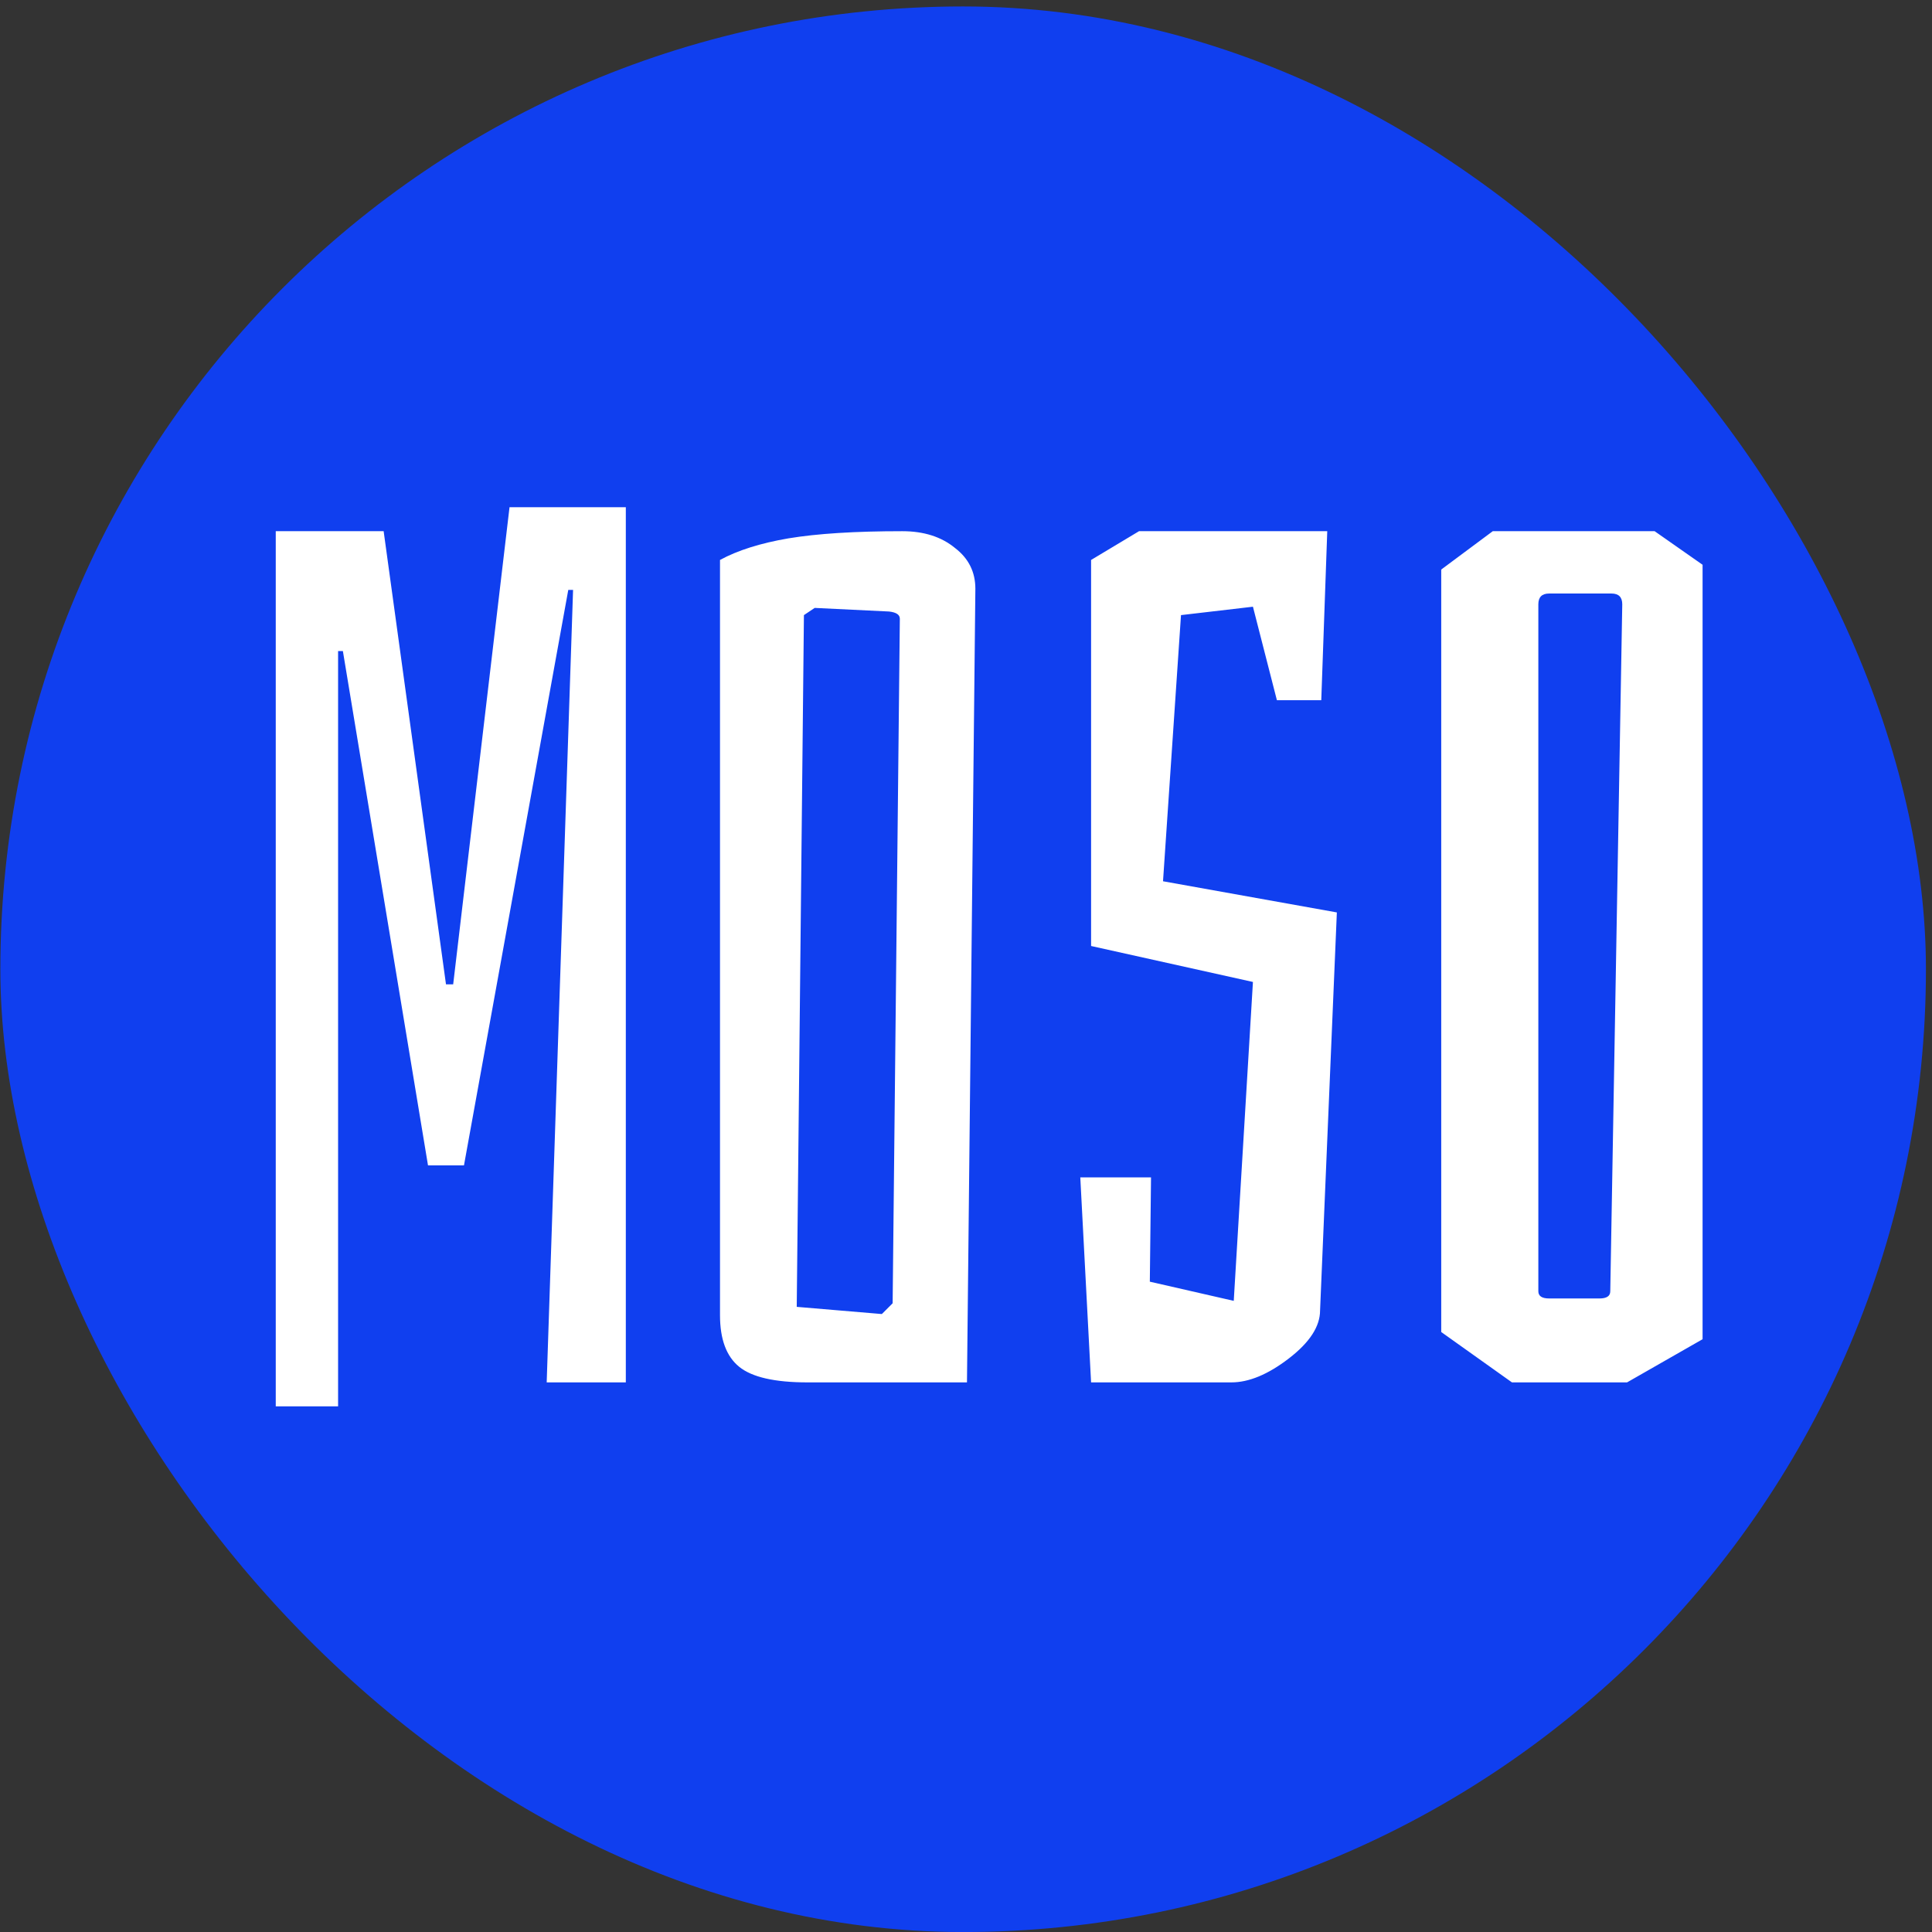
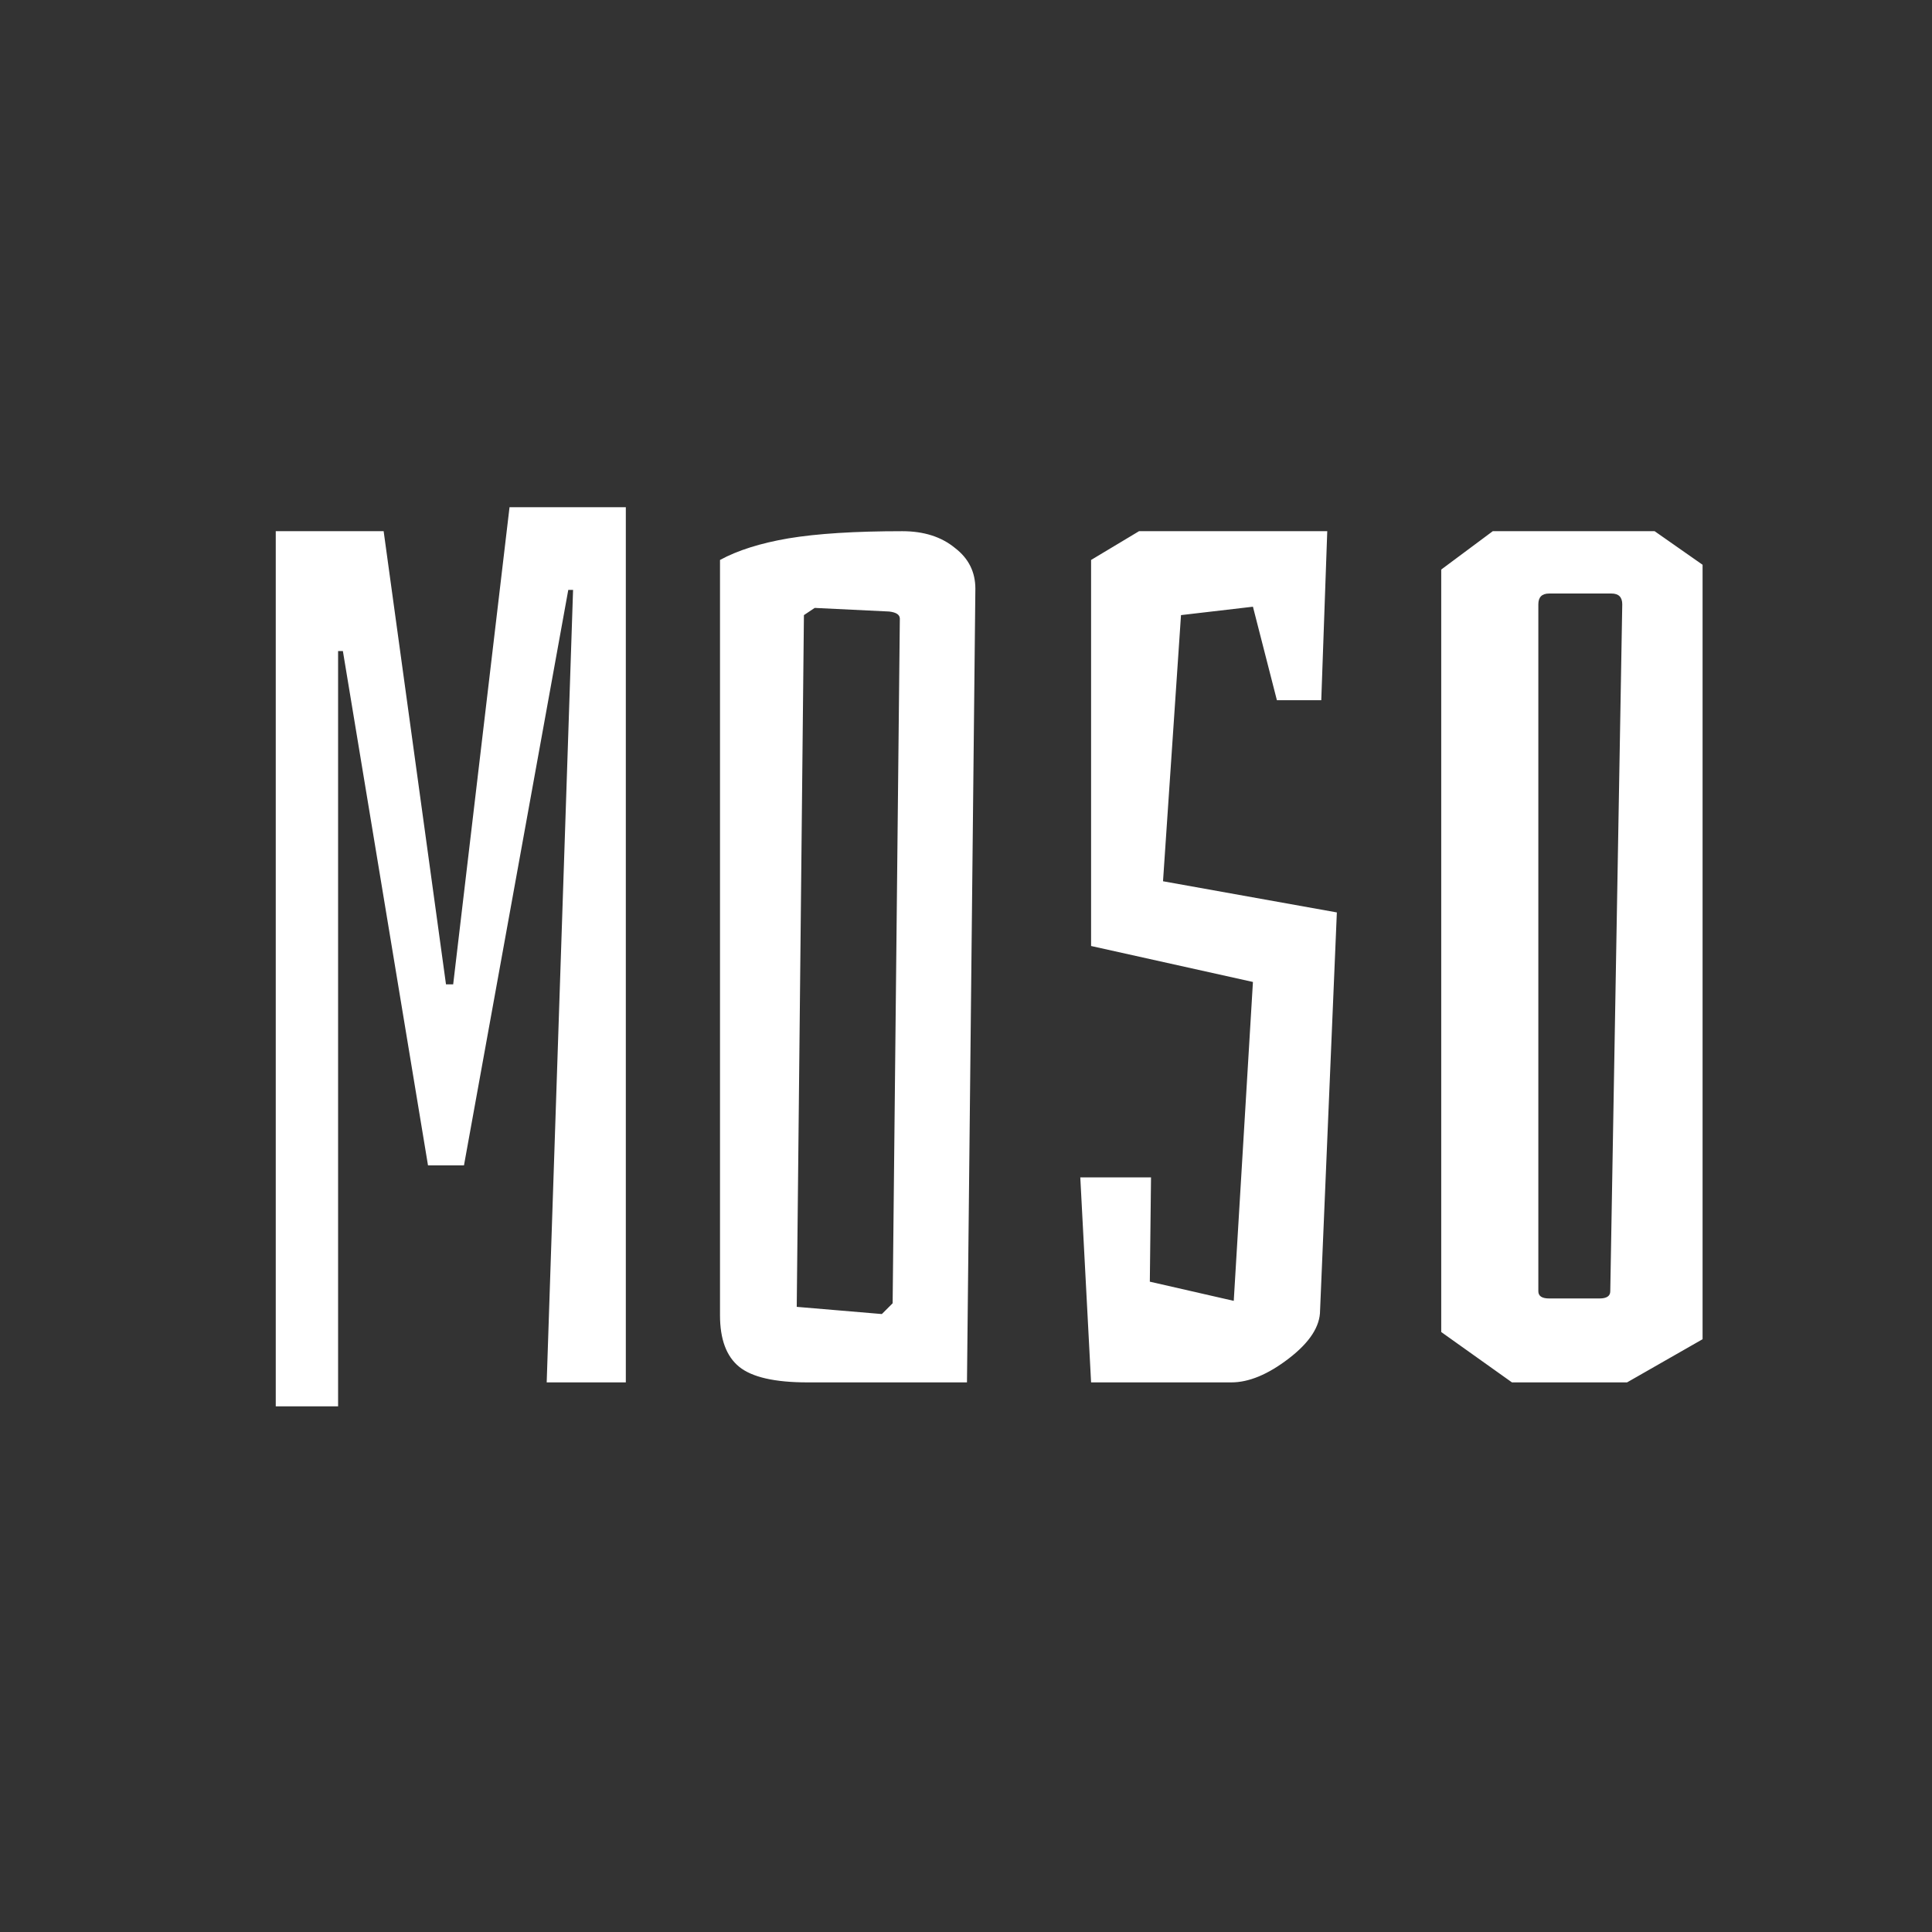
<svg xmlns="http://www.w3.org/2000/svg" width="211" height="211" viewBox="0 0 211 211" fill="none">
  <rect x="0" y="0" width="211" height="211" fill="#333333" stroke="none" />
-   <rect x="0.039" y="0.705" width="210.299" height="210.299" rx="105.15" fill="#103FEF" />
  <path d="M30.116 153.593V58.013H41.899L48.708 107.505H49.493L55.647 55.394H68.348V150.975H59.706L62.587 64.428H62.063L50.672 127.276H46.744L37.448 71.106H36.924V153.593H30.116ZM88.192 150.975C84.613 150.975 82.126 150.407 80.729 149.272C79.332 148.138 78.634 146.261 78.634 143.642V61.155C80.554 60.108 83.042 59.322 86.097 58.798C89.24 58.275 93.386 58.013 98.536 58.013C100.893 58.013 102.813 58.624 104.297 59.846C105.781 60.98 106.523 62.464 106.523 64.297L105.606 150.975H88.192ZM96.31 143.511L97.488 142.333L98.274 67.571C98.274 67.134 97.881 66.872 97.096 66.785L88.978 66.392L87.799 67.178L87.014 142.726L96.31 143.511ZM139.455 76.474L136.837 66.261L128.981 67.178L127.017 96.245L146.002 99.649L144.169 143.119C144.169 144.864 143.034 146.61 140.765 148.356C138.495 150.102 136.4 150.975 134.48 150.975H119.161L117.982 128.585H125.707L125.576 139.976L134.742 142.071L136.837 107.243L119.161 103.315V61.155L124.398 58.013H144.954L144.3 76.474H139.455ZM163.031 58.013H180.707L185.944 61.679V146.261L177.696 150.975H165.126L157.401 145.475V62.202L163.031 58.013ZM177.172 65.999C177.172 65.214 176.779 64.821 175.994 64.821H169.185C168.4 64.821 168.007 65.214 168.007 65.999V141.024C168.007 141.547 168.4 141.809 169.185 141.809H174.684C175.47 141.809 175.863 141.547 175.863 141.024L177.172 65.999Z" fill="white" />
</svg>